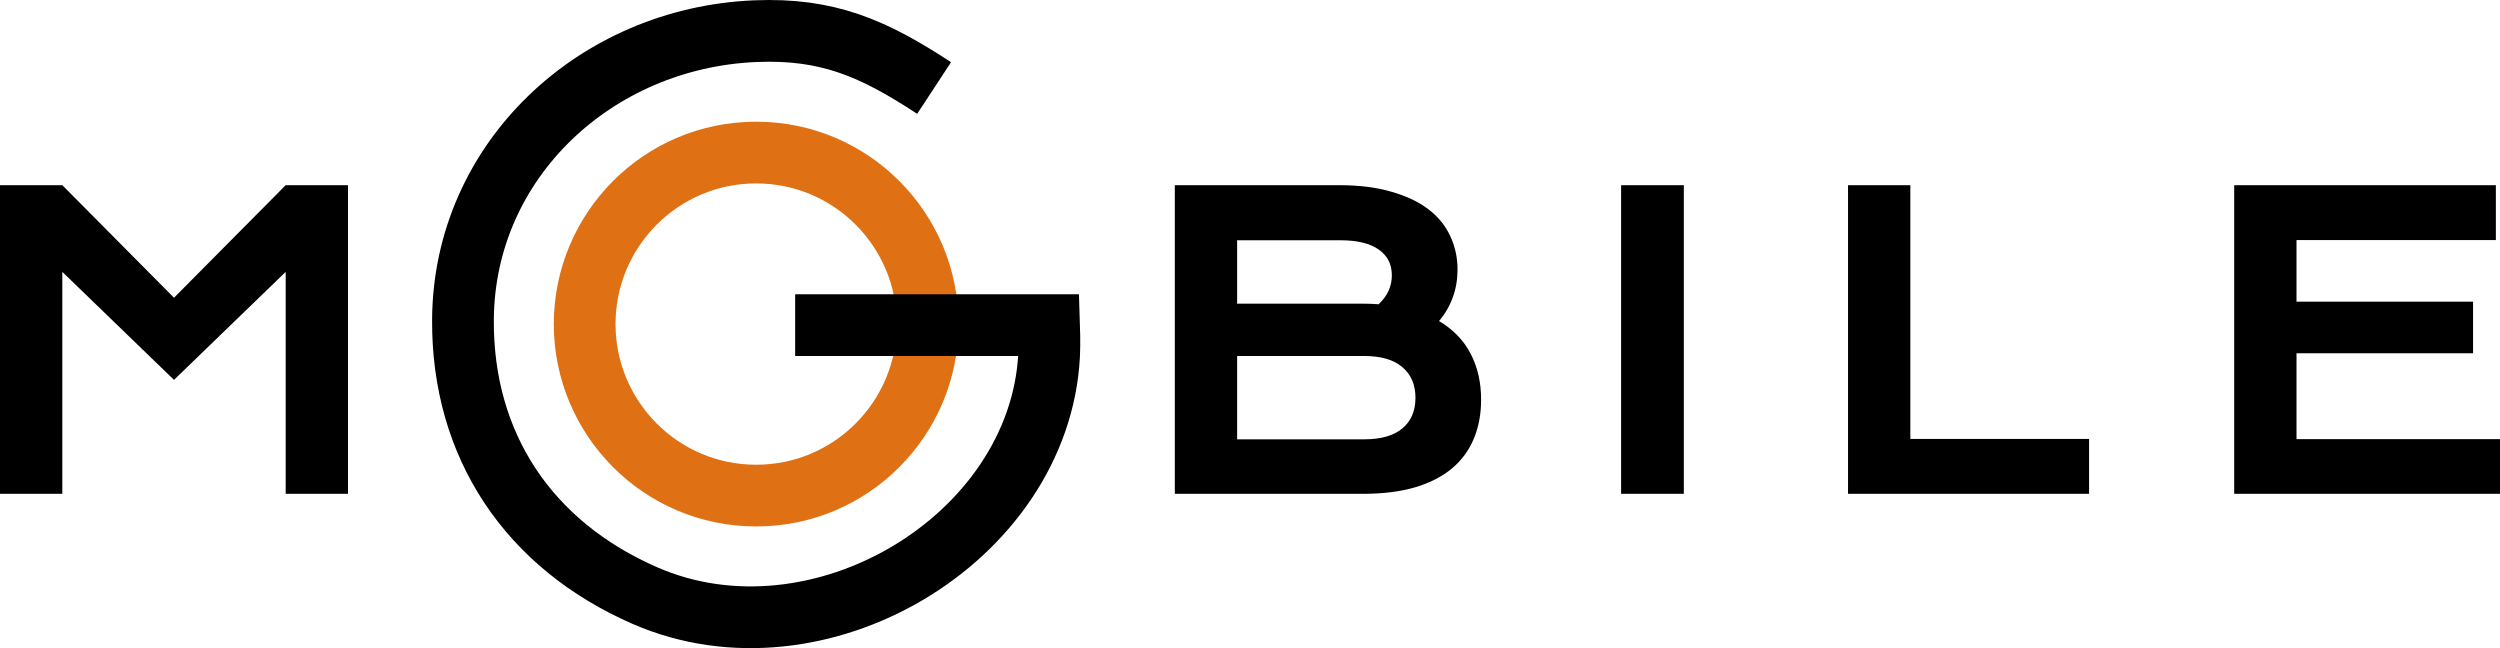
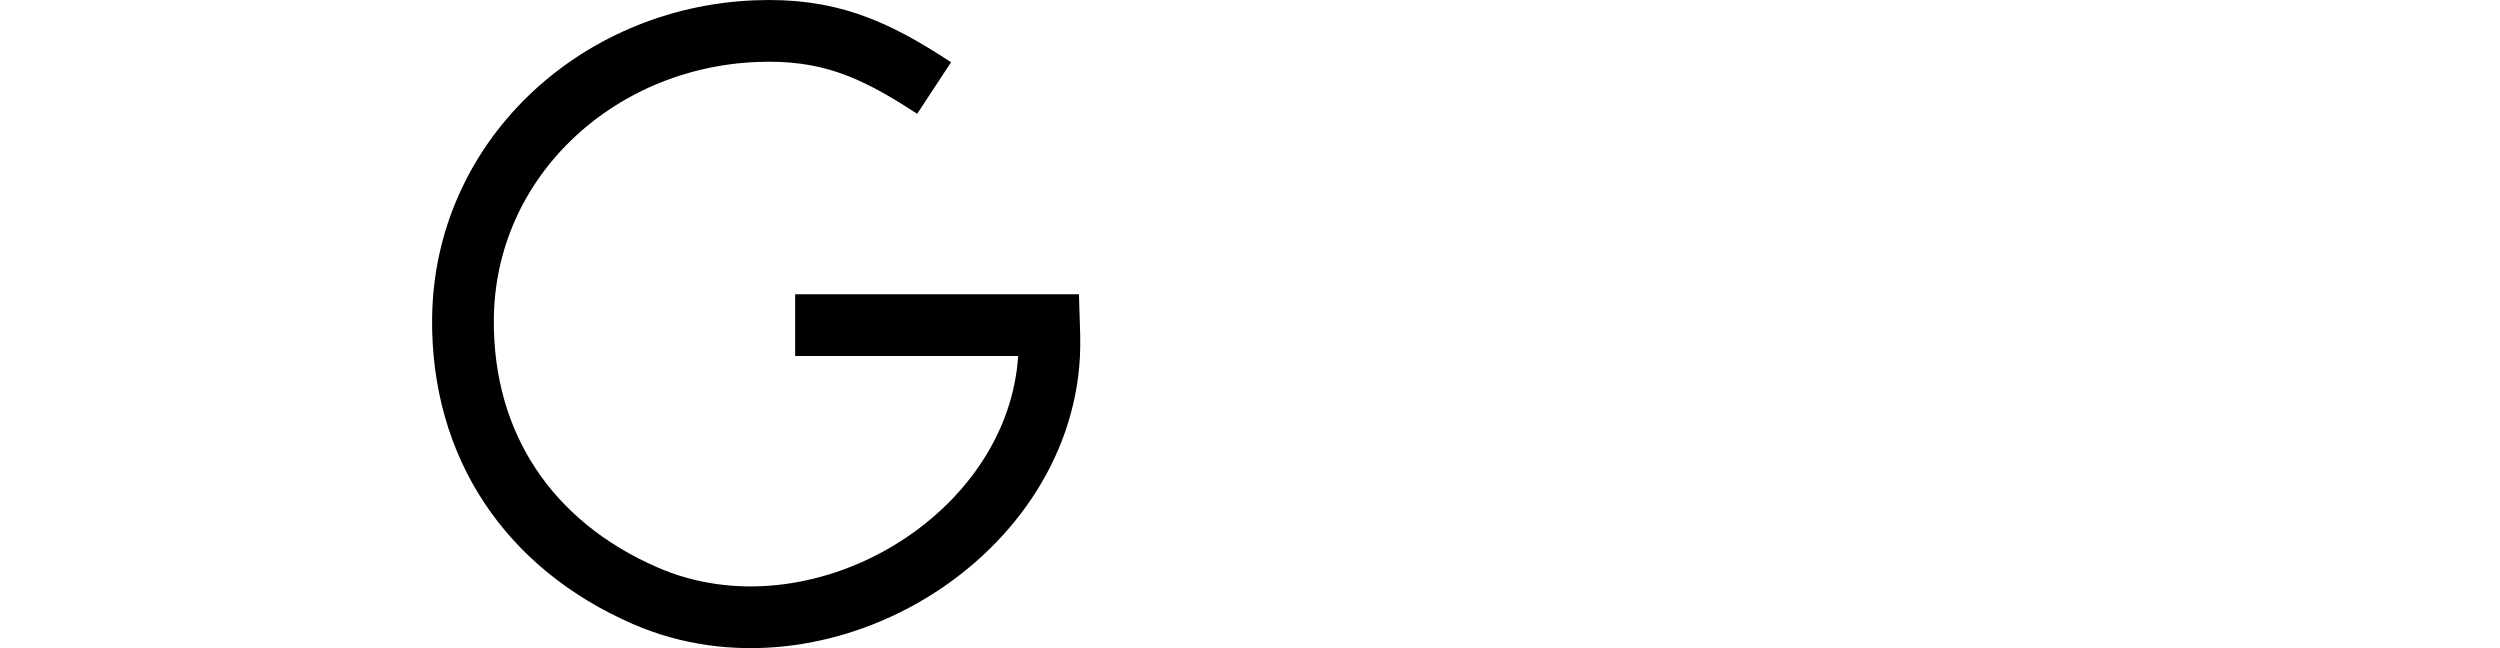
<svg xmlns="http://www.w3.org/2000/svg" width="81" height="21" viewBox="0 0 81 21" fill="none">
-   <path d="M0 6H2.019L5.638 9.647L9.256 6H11.275V16H9.256V8.809L5.638 12.308L2.019 8.809V16H0V6ZM38.064 6H43.383C44.032 6 44.597 6.07 45.077 6.211C45.561 6.348 45.963 6.537 46.281 6.781C46.6 7.024 46.835 7.314 46.988 7.651C47.145 7.983 47.224 8.344 47.224 8.732C47.224 9.367 47.024 9.924 46.625 10.402C47.084 10.675 47.426 11.029 47.651 11.464C47.876 11.899 47.988 12.394 47.988 12.948C47.988 13.413 47.91 13.833 47.753 14.209C47.6 14.584 47.364 14.906 47.046 15.175C46.731 15.439 46.332 15.644 45.848 15.789C45.368 15.93 44.801 16 44.147 16H38.064V6ZM44.16 9.839C44.334 9.839 44.504 9.845 44.67 9.858C44.954 9.585 45.096 9.274 45.096 8.924C45.096 8.561 44.954 8.282 44.67 8.086C44.389 7.885 43.977 7.785 43.434 7.785H40.083V9.839H44.16ZM44.198 14.234C44.742 14.234 45.154 14.117 45.434 13.882C45.718 13.648 45.861 13.317 45.861 12.89C45.861 12.464 45.718 12.131 45.434 11.893C45.154 11.654 44.742 11.534 44.198 11.534H40.083V14.234H44.198ZM52.524 6H54.556V16H52.524V6ZM59.876 6H61.895V14.221H67.686V16H59.876V6ZM72.388 6H80.866V7.779H74.407V9.775H80.127V11.445H74.407V14.228H81V16H72.388V6Z" fill="black" />
-   <path d="M30.057 10.5C30.057 13.549 27.588 16.057 24.5 16.057C21.412 16.057 18.943 13.549 18.943 10.5C18.943 7.451 21.412 4.943 24.5 4.943C27.588 4.943 30.057 7.451 30.057 10.5Z" stroke="#DF7014" stroke-width="2" />
  <path d="M30.265 2.852C28.304 1.565 26.816 0.911 24.47 1.01C19.302 1.227 15.041 5.188 15 10.342C14.968 14.436 17.135 17.658 20.899 19.299C26.5 21.741 33.674 17.477 33.991 11.514C34.011 11.132 33.991 10.534 33.991 10.534H25.763" stroke="black" stroke-width="2" />
</svg>